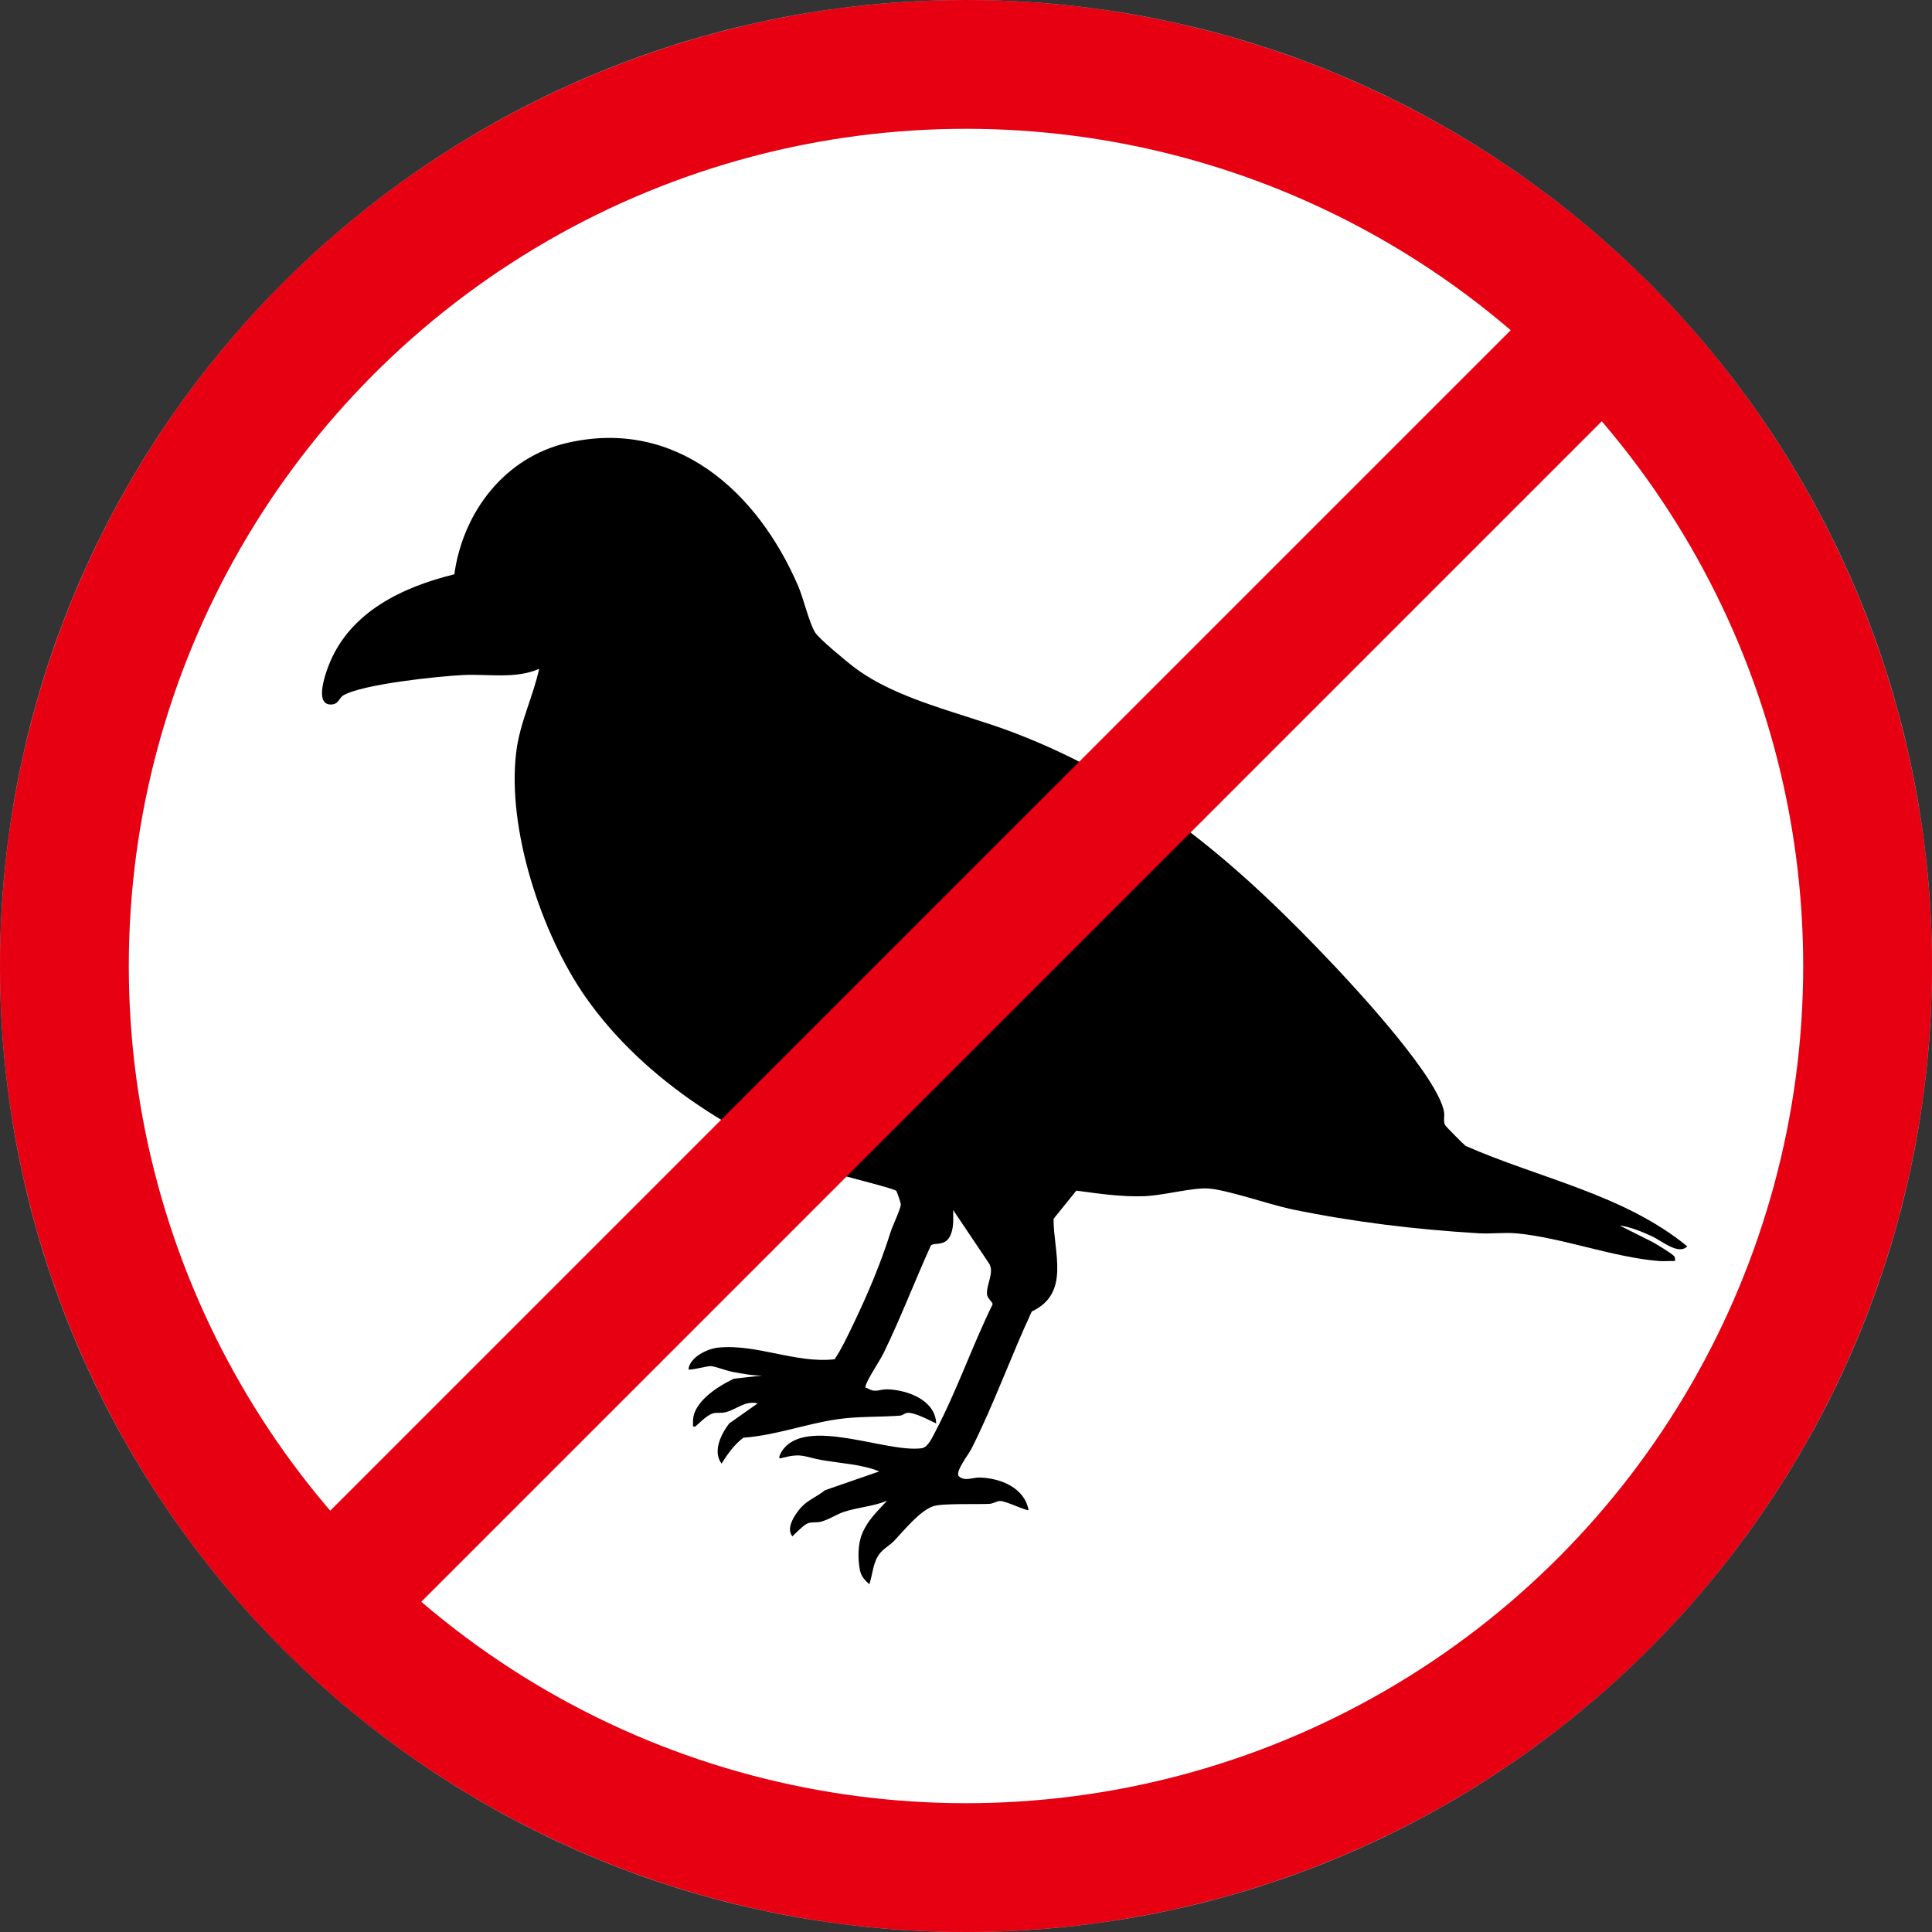
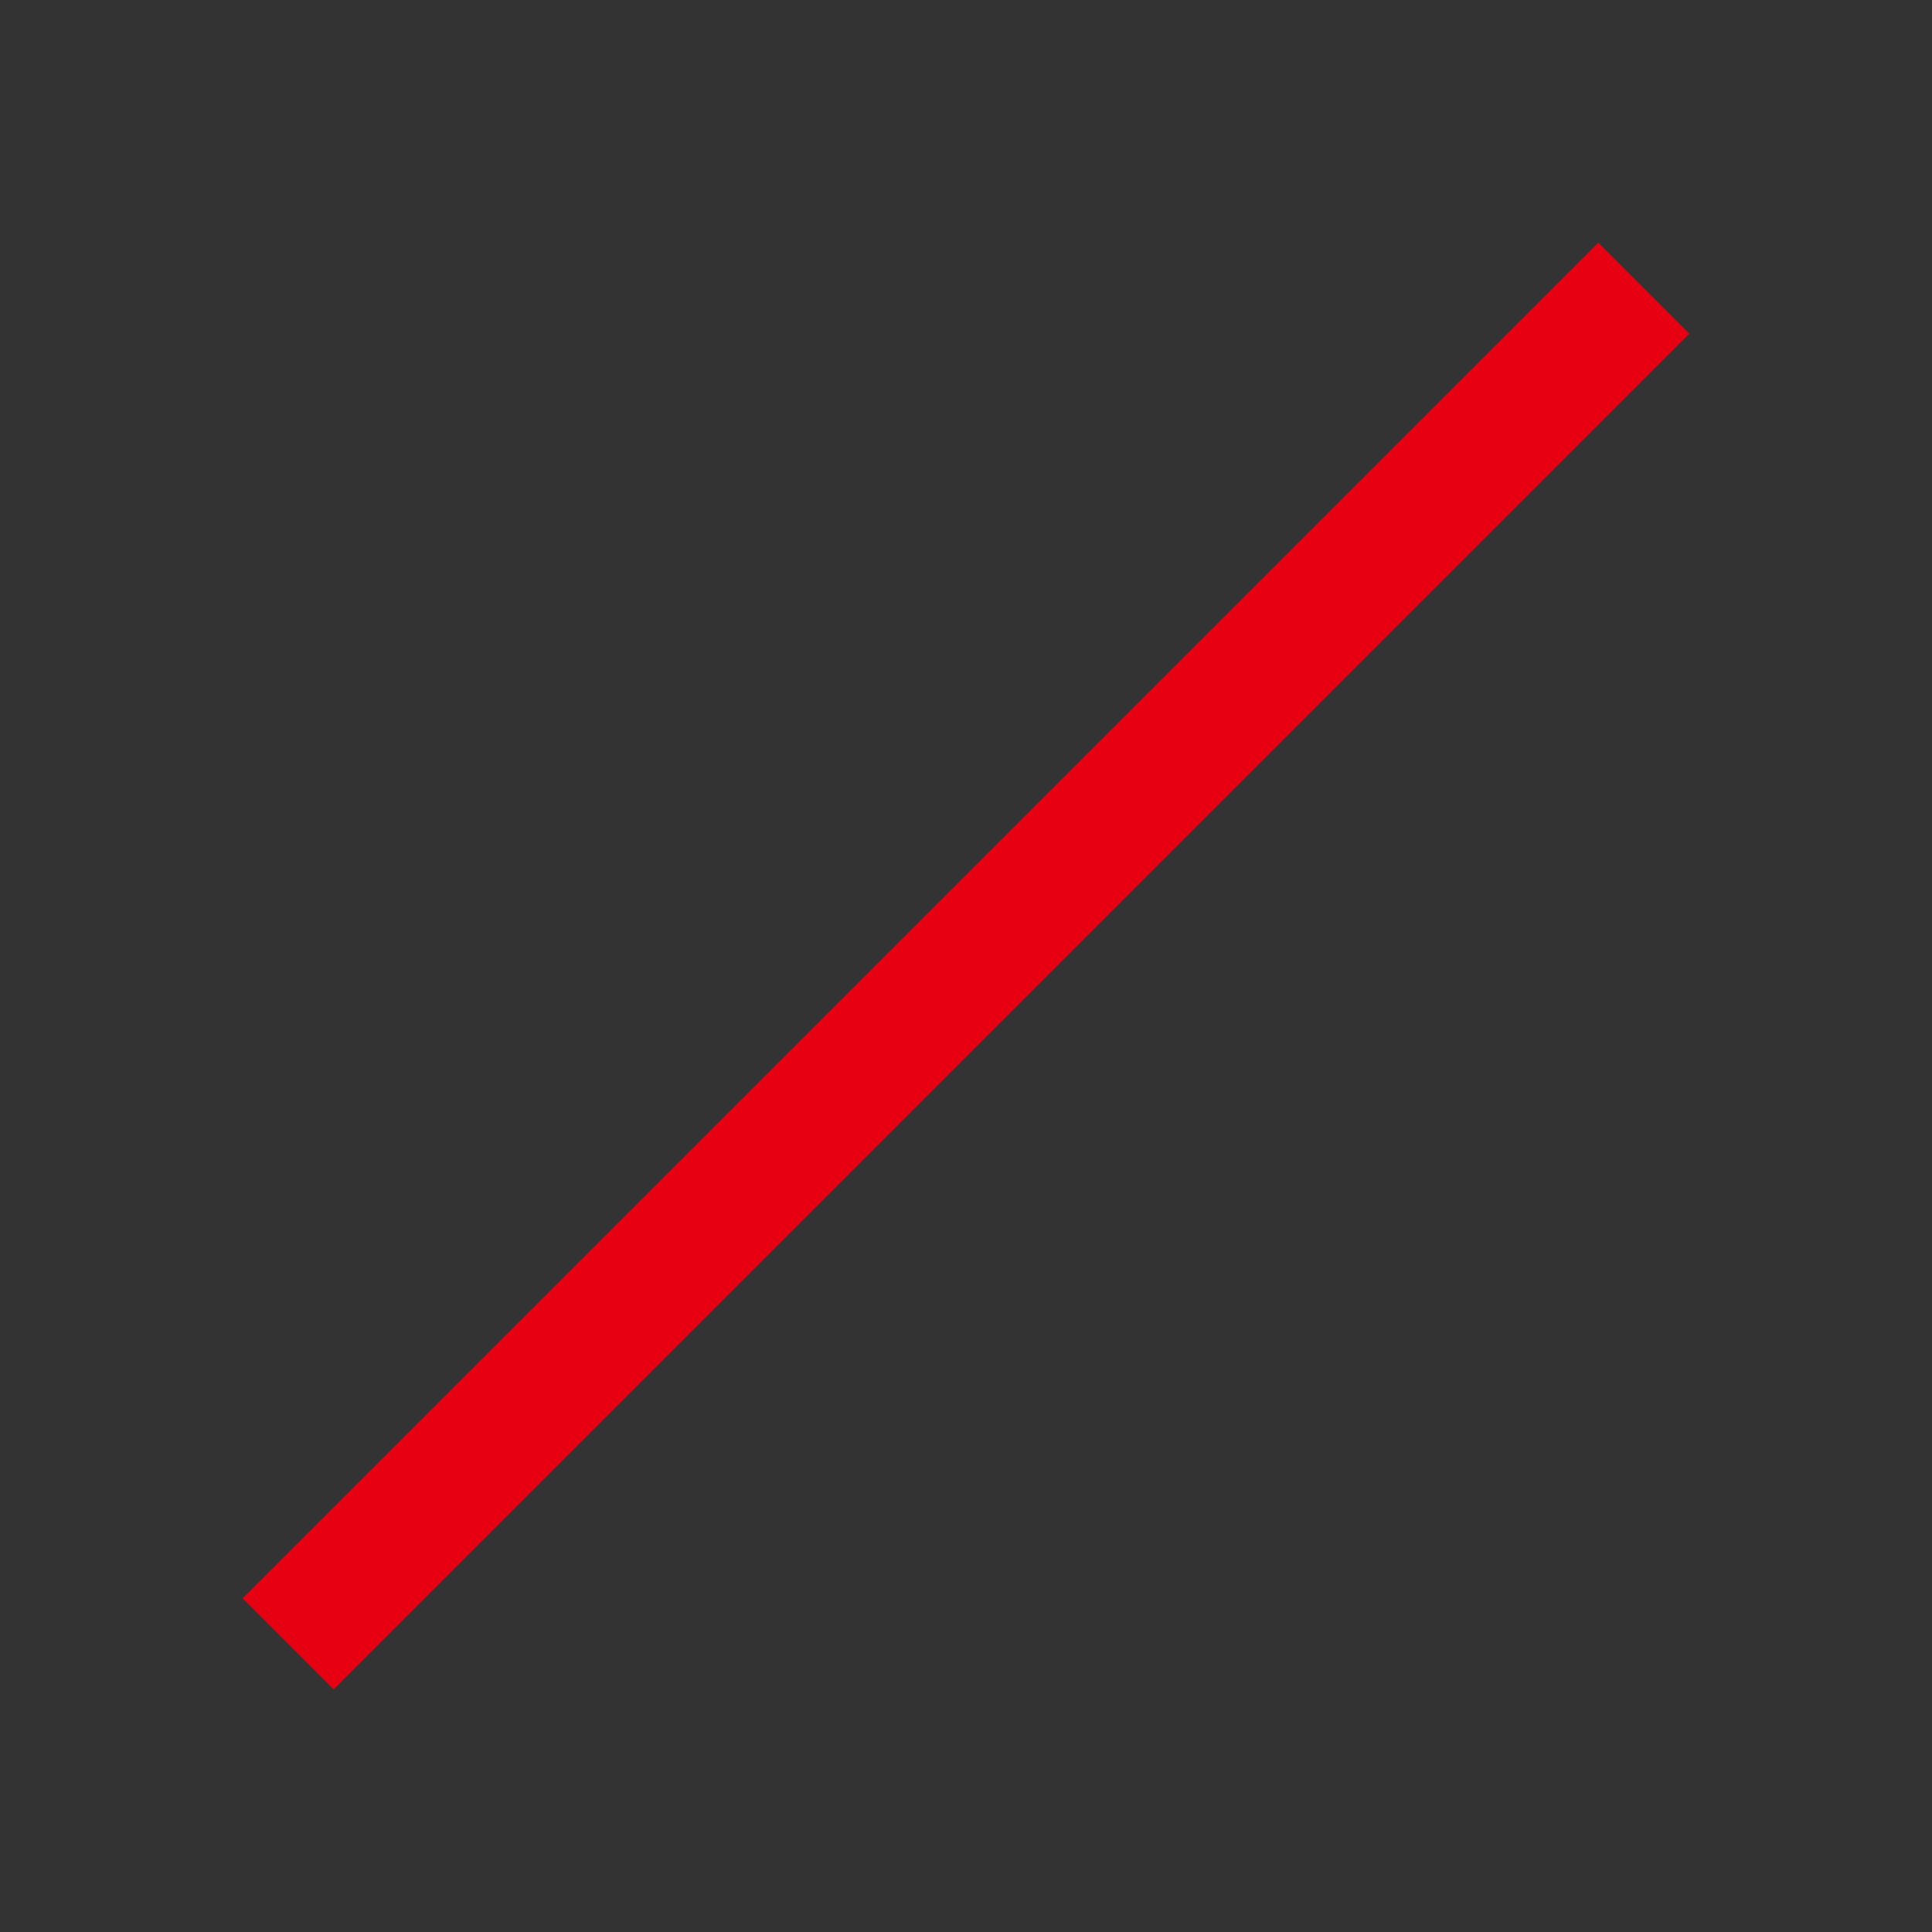
<svg xmlns="http://www.w3.org/2000/svg" width="150" height="150" fill="none">
  <rect width="100%" height="100%" fill="#333333" stroke="none" />
  <mask id="mask0_155_2594" style="mask-type:luminance" maskUnits="userSpaceOnUse" x="0" y="0" width="150" height="150">
    <path d="M75 150C116.421 150 150 116.421 150 75C150 33.579 116.421 0 75 0C33.579 0 0 33.579 0 75C0 116.421 33.579 150 75 150Z" fill="white" />
  </mask>
  <g mask="url(#mask0_155_2594)">
-     <path d="M75 150C116.421 150 150 116.421 150 75C150 33.579 116.421 0 75 0C33.579 0 0 33.579 0 75C0 116.421 33.579 150 75 150Z" fill="white" />
-     <path d="M125.746 95.147L128.334 96.446C128.629 96.616 129.86 97.349 129.988 97.544C130.068 97.667 130.053 97.771 130.045 97.906C129.632 97.887 129.207 97.938 128.793 97.905C125.224 97.615 121.303 96.098 117.784 95.761C116.802 95.666 115.791 95.81 114.807 95.751C109.936 95.461 105.069 94.877 100.293 93.887C98.59 93.534 95.2 92.344 93.766 92.272C92.529 92.209 90.322 92.812 88.888 92.87C87.1 92.941 85.33 92.677 83.567 92.439L81.798 94.631C81.786 97.212 83.133 100.415 80.109 101.819C78.488 105.297 77.15 109.066 75.424 112.478C75.195 112.93 74.183 114.206 74.421 114.598C74.916 115.057 75.496 114.693 76.093 114.715C77.679 114.771 79.532 115.496 79.86 117.237C79.745 117.344 78.085 116.527 77.647 116.535C77.387 116.54 77.127 116.741 76.815 116.759C75.869 116.811 73.161 116.702 72.458 116.943C71.392 117.307 70.171 118.844 69.41 119.643C69.086 119.983 68.578 120.235 68.27 120.66C67.766 121.357 67.76 122.214 67.494 123C67.153 122.696 66.867 122.393 66.77 121.927C66.59 121.054 66.596 119.899 66.935 119.077C67.378 118.003 68.114 117.351 68.868 116.519C67.797 116.961 66.579 117.026 65.495 117.391C64.901 117.592 64.391 117.97 63.736 118.145C63.409 118.232 63.079 118.154 62.766 118.252C62.413 118.361 61.817 119.014 61.518 119.277C60.974 118.624 61.774 117.488 62.234 116.997C62.75 116.444 63.468 116.183 64.05 115.701L68.268 114.239C66.848 113.671 65.317 113.626 63.823 113.361C62.329 113.097 62.279 112.777 60.621 113.218C60.324 113.298 60.669 112.72 60.741 112.616C62.601 109.946 68.794 112.816 71.559 112.442C72.053 112.375 72.394 111.578 72.635 111.121C74.302 107.947 75.483 104.497 77.061 101.276C77.105 101.099 76.668 100.853 76.633 100.48C76.564 99.737 77.247 98.742 76.772 98.068L74.004 93.948C74.003 94.629 74.075 95.402 73.735 96.02C73.317 96.784 72.495 96.441 72.269 96.708C71.018 99.463 69.934 102.317 68.609 105.036C68.275 105.72 67.361 107.028 67.209 107.596C67.147 107.827 67.239 107.721 67.344 107.784C68.007 108.173 68.271 107.843 68.927 107.867C70.484 107.924 72.617 108.709 72.687 110.517C72.144 110.265 71.051 109.668 70.473 109.69C70.256 109.698 70.091 109.893 69.874 109.91C68.275 110.032 66.634 109.953 65.014 110.189C62.592 110.541 60.172 111.452 57.717 111.621C57.004 112.158 56.491 112.888 56.021 113.635C55.313 112.681 55.985 111.337 56.617 110.514L58.828 108.957C57.844 108.722 57.196 109.429 56.344 109.642C55.992 109.729 55.63 109.655 55.368 109.729C54.909 109.86 54.348 110.434 53.988 110.755C53.721 110.805 53.819 110.636 53.807 110.455C53.709 108.883 55.756 107.619 56.983 107.041L59.186 106.795C58.413 106.81 57.649 106.65 56.894 106.516C56.401 106.427 55.532 106.081 55.183 106.065C54.869 106.051 53.575 106.424 53.452 106.313C53.558 105.362 54.933 104.707 55.775 104.626C58.792 104.336 61.779 105.87 64.802 105.533C65.354 104.695 65.785 103.777 66.219 102.875C67.365 100.498 68.384 98.084 69.154 95.632C69.307 95.145 69.912 93.909 69.939 93.519C69.946 93.409 69.647 92.541 69.592 92.465C69.459 92.285 65.906 91.421 65.305 91.221C57.734 88.702 50.089 84.015 45.467 77.418C42.047 72.537 39.336 64.347 40.083 58.366C40.37 56.067 41.376 54.138 41.86 51.928C40.004 52.738 37.916 52.311 35.947 52.41C33.979 52.508 28.133 53.12 26.649 53.992C26.315 54.188 26.301 54.707 25.667 54.699C24.368 54.683 25.319 52.144 25.589 51.486C27.247 47.465 31.285 45.569 35.273 44.588C35.953 39.737 39.19 35.496 44.062 34.38C52.512 32.441 58.821 38.197 61.962 45.481C62.4 46.495 62.791 48.263 63.273 49.086C63.555 49.568 65.742 51.373 66.306 51.801C69.667 54.35 74.662 55.347 78.612 56.845C88.845 60.726 96.232 67.174 103.644 75.033C105.654 77.163 111.664 83.712 112.115 86.331C112.171 86.659 112.044 87.022 112.187 87.339C112.233 87.444 113.634 88.854 113.792 88.968C119.52 91.492 126.077 92.73 131 96.766C130.304 97.473 129.024 96.33 128.215 95.965C127.46 95.624 126.562 95.245 125.746 95.147Z" fill="black" />
-   </g>
-   <circle cx="75" cy="75" r="70" stroke="#E60012" stroke-width="10" />
+     </g>
  <path d="M127.627 22.373L22.372 127.628" stroke="#E60012" stroke-width="10" stroke-miterlimit="10" />
</svg>